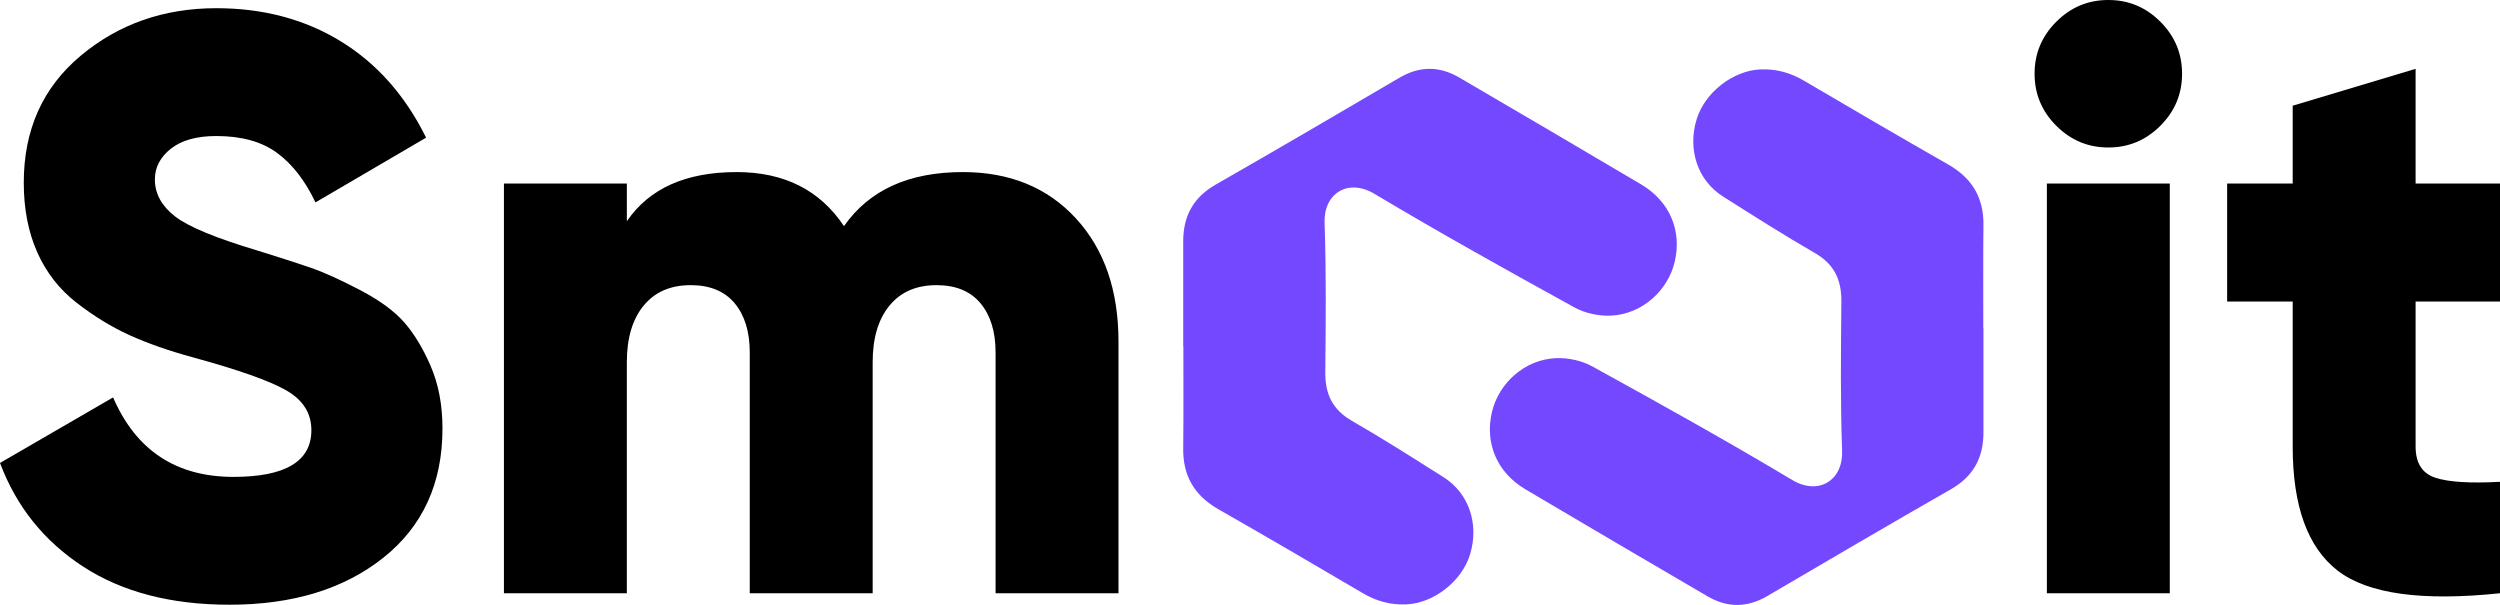
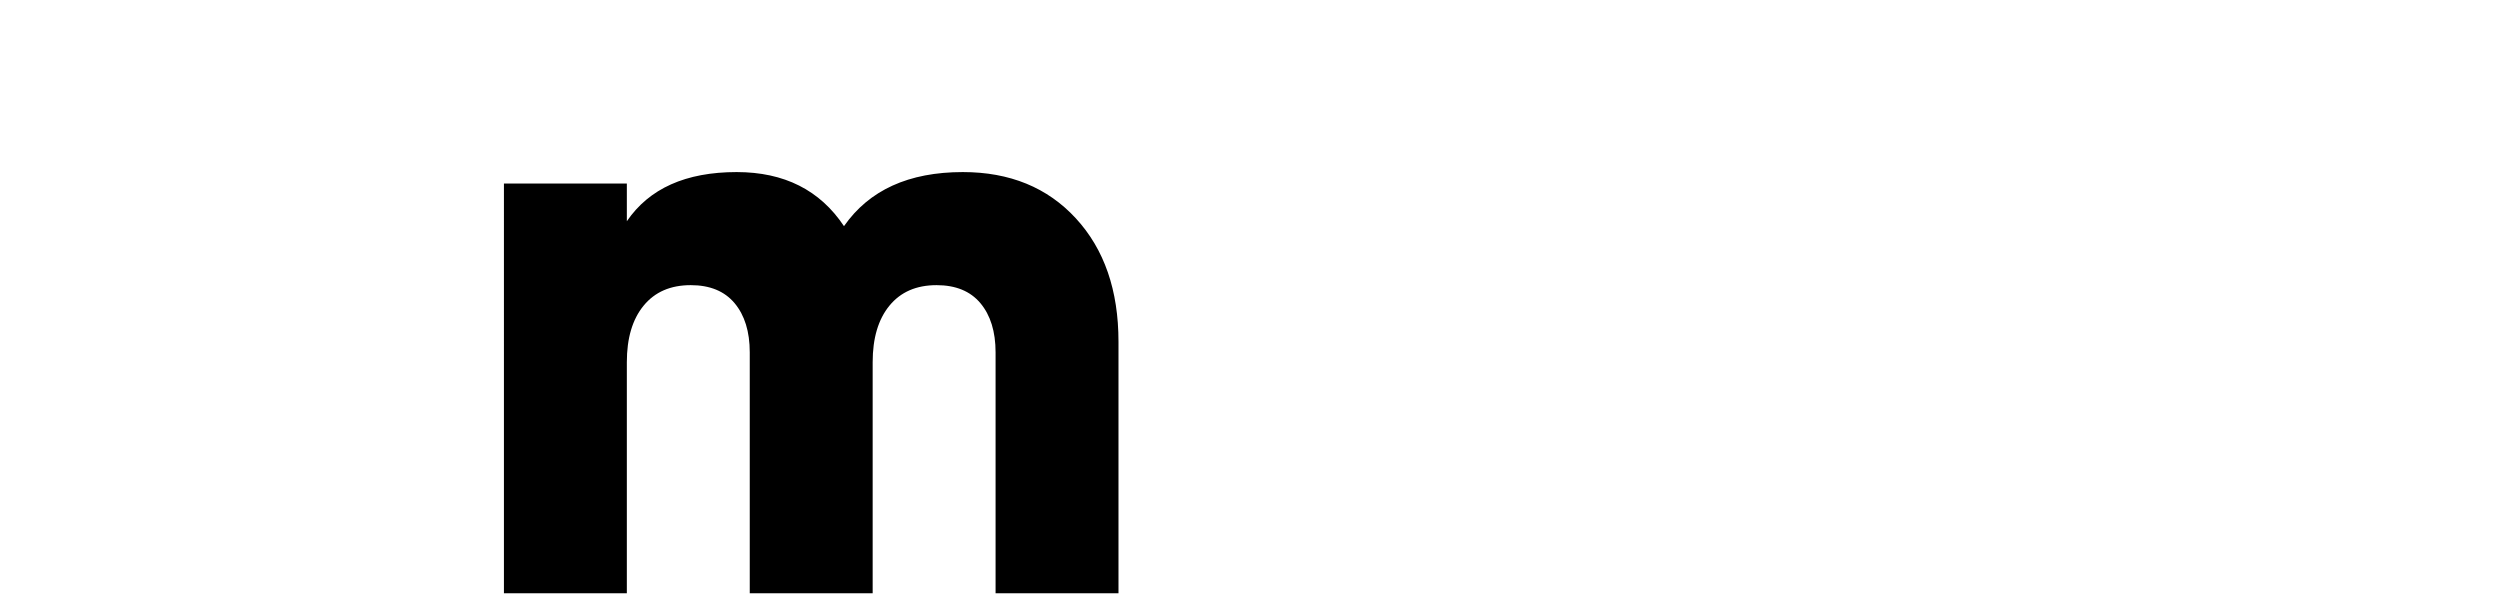
<svg xmlns="http://www.w3.org/2000/svg" id="Livello_2" data-name="Livello 2" viewBox="0 0 305.1 73.83">
  <defs>
    <style>
      .cls-1 {
        fill: #7448ff;
      }
    </style>
  </defs>
  <g id="Livello_5" data-name="Livello 5">
    <g>
      <g>
-         <path d="M28,73.8c-7.13,0-13.08-1.55-17.85-4.65-4.77-3.1-8.15-7.32-10.15-12.65l13.8-8c2.8,6.47,7.7,9.7,14.7,9.7,6.33,0,9.5-1.9,9.5-5.7,0-2.07-1.02-3.68-3.05-4.85-2.03-1.17-5.85-2.52-11.45-4.05-2.93-.8-5.5-1.7-7.7-2.7s-4.35-2.32-6.45-3.95c-2.1-1.63-3.7-3.68-4.8-6.15-1.1-2.47-1.65-5.3-1.65-8.5,0-6.47,2.32-11.63,6.95-15.5C14.48,2.93,20,1,26.4,1c5.73,0,10.8,1.35,15.2,4.05,4.4,2.7,7.87,6.62,10.4,11.75l-13.5,7.9c-1.27-2.67-2.83-4.68-4.7-6.05-1.87-1.37-4.33-2.05-7.4-2.05-2.4,0-4.25.52-5.55,1.55-1.3,1.03-1.95,2.28-1.95,3.75,0,1.73.82,3.23,2.45,4.5,1.63,1.27,5.02,2.67,10.15,4.2,2.8.87,4.97,1.57,6.5,2.1,1.53.53,3.48,1.42,5.85,2.65,2.37,1.23,4.17,2.53,5.4,3.9,1.23,1.37,2.33,3.17,3.3,5.4.97,2.23,1.45,4.78,1.45,7.65,0,6.67-2.4,11.92-7.2,15.75-4.8,3.83-11.07,5.75-18.8,5.75Z" />
        <path d="M117.5,21c5.73,0,10.33,1.88,13.8,5.65,3.47,3.77,5.2,8.78,5.2,15.05v30.7h-15v-29.4c0-2.53-.62-4.53-1.85-6-1.23-1.47-3.02-2.2-5.35-2.2-2.47,0-4.38.83-5.75,2.5-1.37,1.67-2.05,3.97-2.05,6.9v28.2h-15v-29.4c0-2.53-.62-4.53-1.85-6-1.23-1.47-3.02-2.2-5.35-2.2-2.47,0-4.38.83-5.75,2.5-1.37,1.67-2.05,3.97-2.05,6.9v28.2h-15V22.4h15v4.6c2.73-4,7.2-6,13.4-6,5.8,0,10.17,2.2,13.1,6.6,3.07-4.4,7.9-6.6,14.5-6.6Z" />
-         <path d="M263.65,15.35c-1.77,1.77-3.88,2.65-6.35,2.65s-4.58-.88-6.35-2.65c-1.77-1.77-2.65-3.88-2.65-6.35s.88-4.58,2.65-6.35c1.77-1.77,3.88-2.65,6.35-2.65s4.58.88,6.35,2.65c1.77,1.77,2.65,3.88,2.65,6.35s-.88,4.58-2.65,6.35ZM249.8,72.4V22.4h15v50h-15Z" />
-         <path d="M305.1,36.8h-10.3v17.7c0,2,.8,3.27,2.4,3.8,1.6.53,4.23.7,7.9.5v13.6c-9.53,1-16.13.08-19.8-2.75-3.67-2.83-5.5-7.88-5.5-15.15v-17.7h-8v-14.4h8v-9.5l15-4.5v14h10.3v14.4Z" />
      </g>
      <g>
-         <path class="cls-1" d="M144.4,42.26c0-4.27,0-8.54,0-12.81,0-3.06,1.21-5.34,3.94-6.91,7.51-4.3,14.98-8.67,22.44-13.05,2.46-1.44,4.87-1.45,7.3-.03,7.42,4.34,14.84,8.68,22.23,13.06,3.47,2.06,4.97,5.64,4.07,9.44-.84,3.53-4,6.38-7.76,6.56-1.49.07-3.19-.29-4.49-1.01-8.19-4.51-16.37-9.06-24.4-13.86-3.22-1.92-6.21-.04-6.08,3.55.22,6.08.14,12.17.09,18.25-.02,2.65.88,4.55,3.25,5.91,3.8,2.19,7.5,4.55,11.2,6.89,3.08,1.95,4.34,5.71,3.22,9.4-1.01,3.33-4.48,5.97-7.79,6.11-1.95.08-3.66-.4-5.32-1.38-5.85-3.44-11.7-6.86-17.59-10.22-2.93-1.67-4.36-4.07-4.31-7.44.05-4.15.01-8.31.02-12.46Z" />
-         <path class="cls-1" d="M242.06,39.97c0,4.27,0,8.54,0,12.81,0,3.06-1.21,5.34-3.94,6.91-7.51,4.3-14.98,8.67-22.44,13.05-2.46,1.44-4.87,1.45-7.3.03-7.42-4.34-14.84-8.68-22.23-13.06-3.47-2.06-4.97-5.64-4.07-9.44.84-3.53,4-6.38,7.76-6.56,1.49-.07,3.19.29,4.49,1.01,8.19,4.51,16.37,9.06,24.4,13.86,3.22,1.92,6.21.04,6.08-3.55-.22-6.08-.14-12.17-.09-18.25.02-2.65-.88-4.55-3.25-5.91-3.8-2.19-7.5-4.55-11.2-6.89-3.08-1.95-4.34-5.71-3.22-9.4,1.01-3.33,4.48-5.97,7.79-6.11,1.95-.08,3.66.4,5.32,1.38,5.85,3.44,11.7,6.86,17.59,10.22,2.93,1.67,4.36,4.07,4.31,7.44-.05,4.15-.01,8.31-.02,12.46Z" />
-       </g>
+         </g>
    </g>
  </g>
</svg>